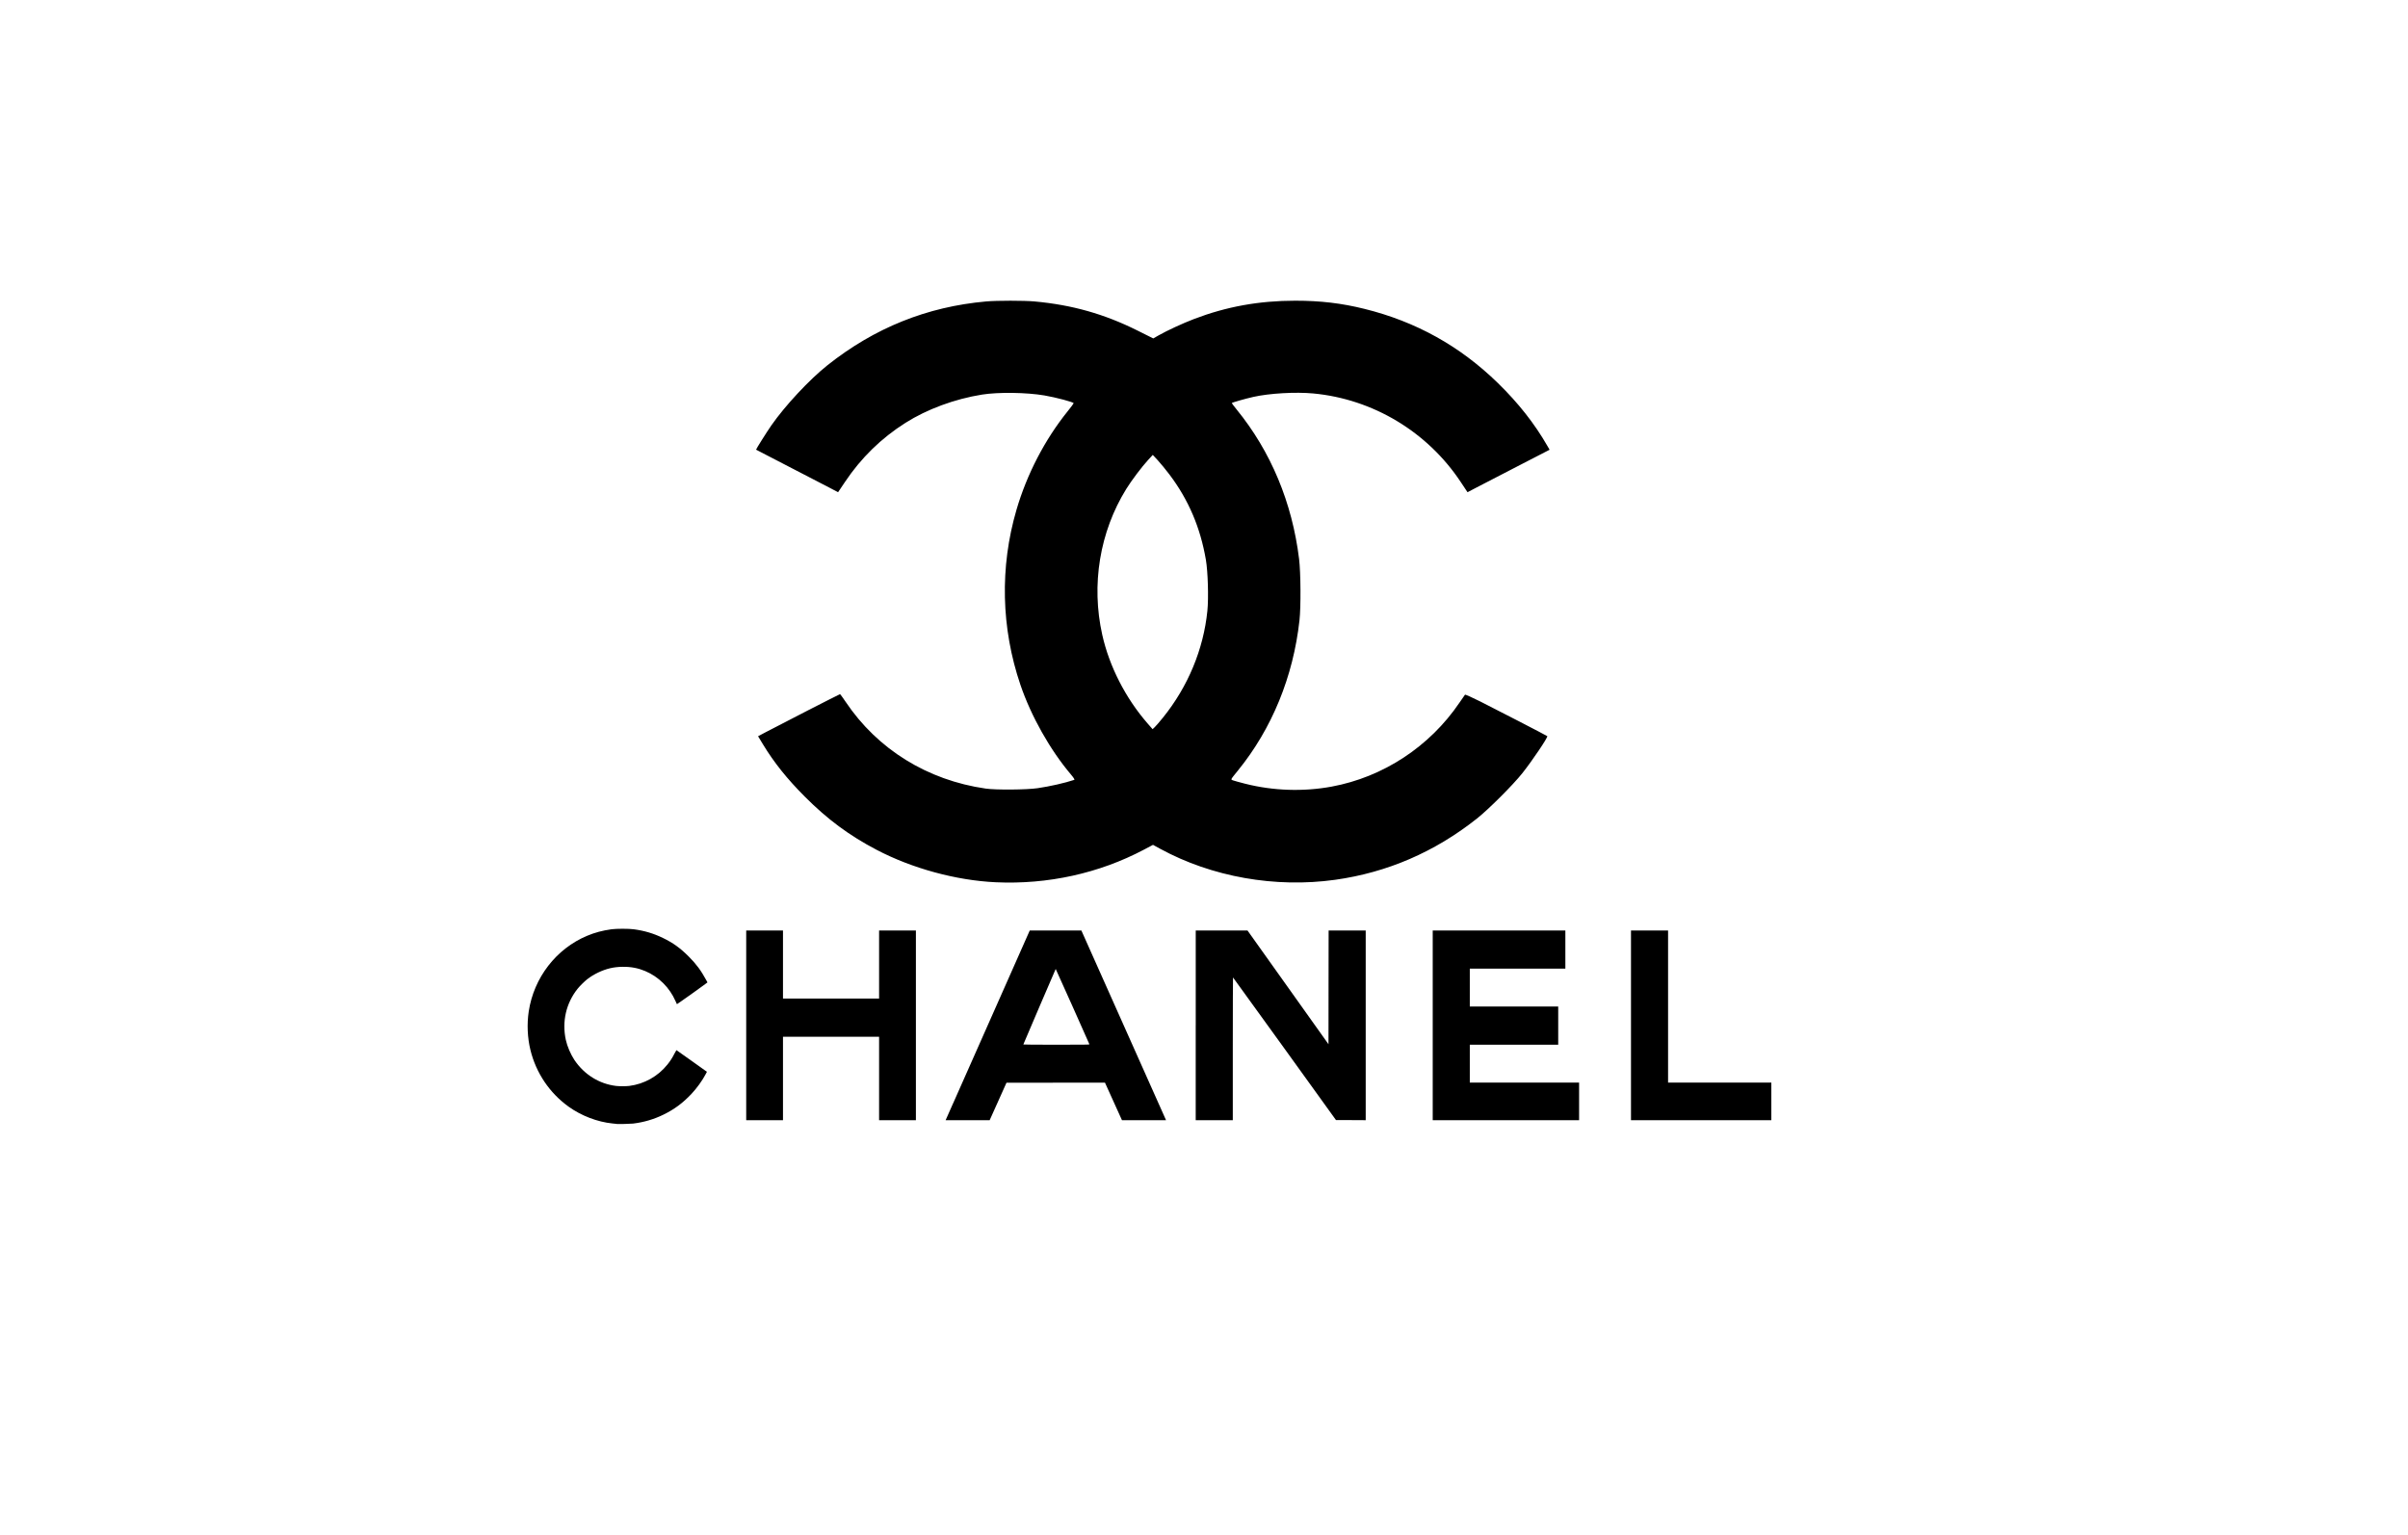
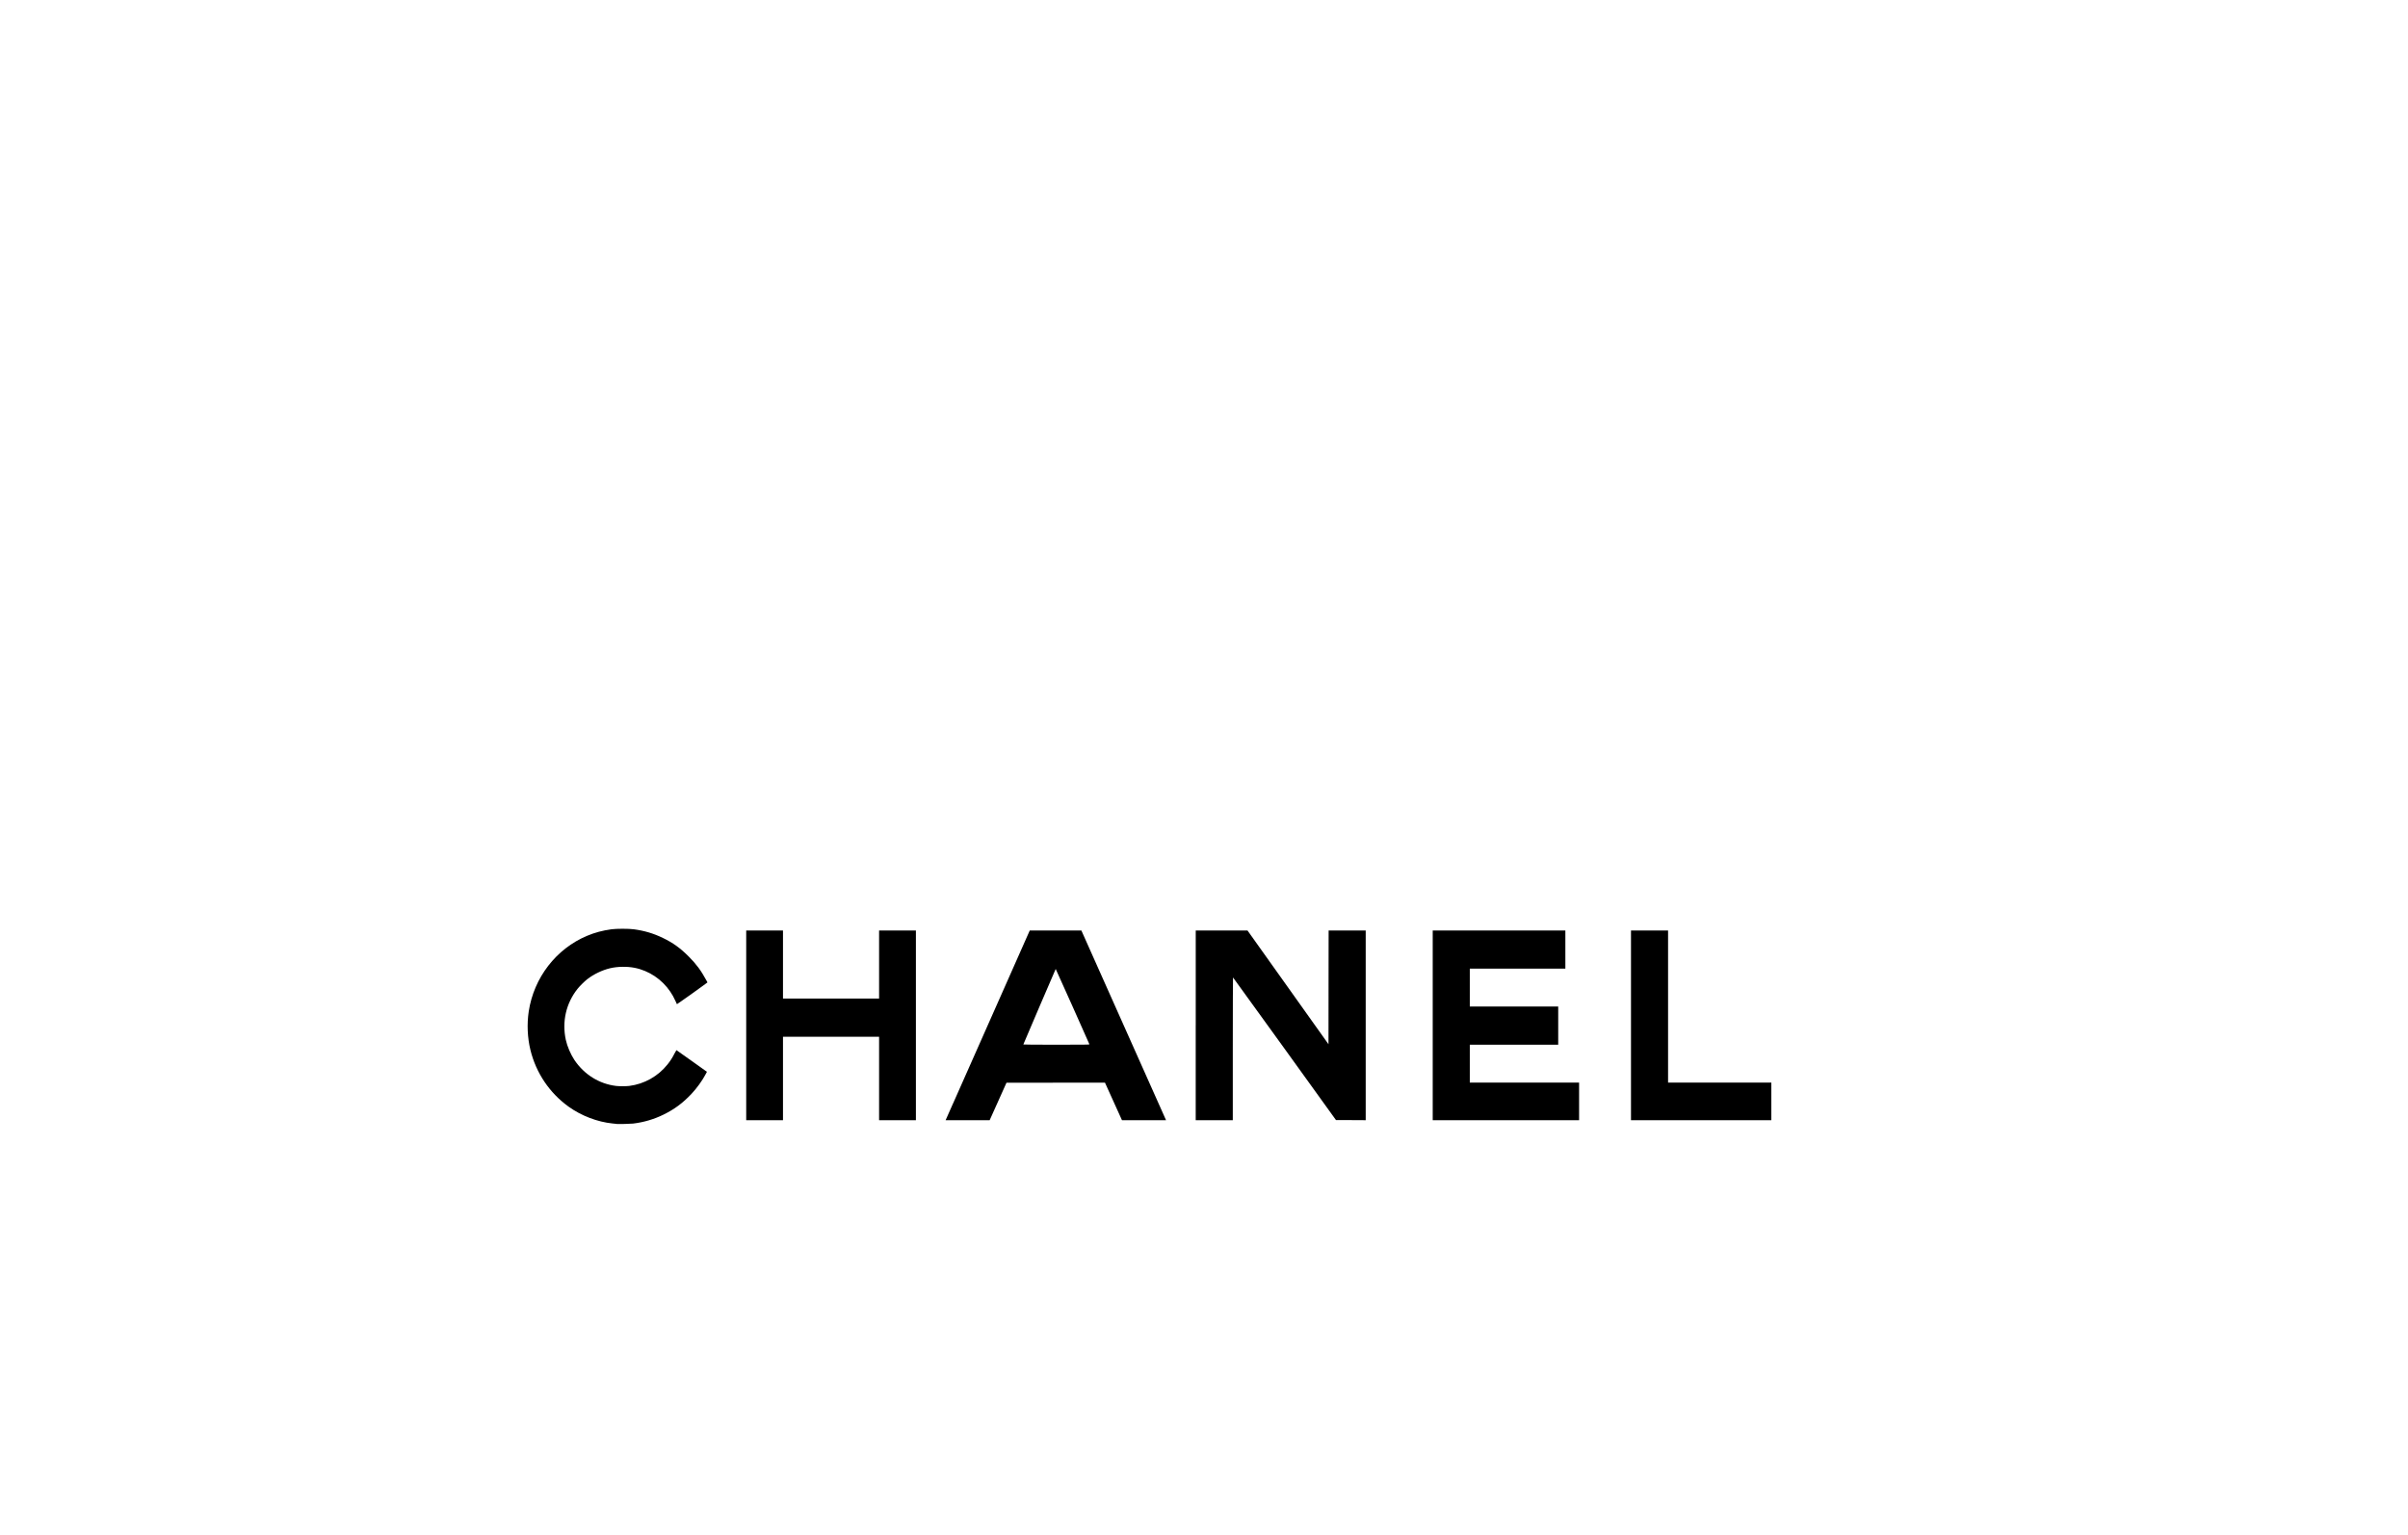
<svg xmlns="http://www.w3.org/2000/svg" id="Capa_2" data-name="Capa 2" viewBox="0 0 889 566.67">
  <defs>
    <style> .cls-1 { fill: none; } </style>
  </defs>
  <g id="Capa_1-2" data-name="Capa 1">
-     <rect class="cls-1" width="889" height="566.67" />
    <path id="path2342" d="m227.64,415.02c-.19-.02-.86-.09-1.47-.15-5.6-.56-11.58-2.85-16.27-6.23-7.04-5.07-12.01-12.46-14.08-20.94-1.1-4.51-1.32-9.56-.62-14.21,1.89-12.46,10.12-23.14,21.55-27.93,2.85-1.2,5.68-1.95,9.01-2.41,1.85-.25,6.35-.25,8.21,0,3.95.53,7.3,1.53,10.75,3.2,3.79,1.83,6.41,3.72,9.58,6.9,2.77,2.78,4.49,5.09,6.47,8.74l.42.78-1.5,1.11c-2.06,1.52-6.9,4.98-8.48,6.05l-1.3.88-.53-1.16c-.66-1.44-1.13-2.29-1.9-3.43-3.05-4.55-7.91-7.81-13.21-8.84-2.81-.55-6.26-.49-9.02.16-2.9.68-6.06,2.19-8.47,4.07-.97.76-2.76,2.53-3.54,3.51-4.24,5.31-5.81,12.09-4.35,18.85.5,2.34,1.81,5.4,3.17,7.43,3.6,5.38,9.12,8.83,15.37,9.6,1.11.14,3.77.14,4.87,0,5.54-.69,10.65-3.56,14.15-7.95,1.03-1.29,1.75-2.41,2.56-4,.36-.7.68-1.27.72-1.27s2.58,1.8,5.66,4l5.6,4-.57,1.07c-1.18,2.23-3.2,5.02-5.09,7.03-3.21,3.42-6.34,5.74-10.41,7.73-3.52,1.72-7.24,2.81-11.2,3.29-.89.11-5.45.22-6.08.14Zm47.85-36.39v-35.03h13.58v25.14h35.48v-25.14h13.59v70.05h-13.59v-30.82h-35.48v30.82h-13.58v-35.03h0Zm76.38,28.82c1.51-3.41,8.5-19.18,15.53-35.03l12.77-28.82h19.06s15.44,34.6,15.44,34.6c8.49,19.03,15.53,34.79,15.63,35.03l.19.43h-16.27l-3.14-6.94-3.14-6.94-18.18.02-18.18.02-3.1,6.92-3.11,6.92h-16.26l2.75-6.21Zm50.33-21.81c-.06-.25-12.4-27.83-12.45-27.83-.04,0-11.76,27.35-11.95,27.88-.02.06,4.67.09,12.2.09,10.4,0,12.23-.02,12.2-.14Zm39.25-7.01v-35.03h9.55s9.56,0,9.56,0l14.95,21,14.95,21,.02-21,.03-21h13.69v70.05l-5.49-.03-5.49-.02-18.97-26.33c-10.43-14.48-19-26.33-19.04-26.33-.04,0-.08,11.86-.08,26.35v26.36h-13.69v-35.03Zm87.49,0v-35.03h48.97v14.09h-35.28v13.99h32.64v14.09h-32.64v13.99h40.35v13.89h-54.04v-35.03Zm73.2,0v-35.03h13.69v56.16h38.12v13.89h-51.81v-35.03Z" />
-     <path id="path2387" d="m367.6,325.79c-14.62-.68-30.91-5.12-44.03-12.01-10.08-5.29-18.07-11.21-26.43-19.59-6.55-6.56-11.39-12.61-15.48-19.36l-1.79-2.96,2.54-1.35c4.95-2.63,27.53-14.19,27.71-14.19.1,0,1.03,1.27,2.07,2.82,11.77,17.54,30.17,28.95,51.71,32.05,3.77.54,15.09.45,19.19-.15,4.56-.67,10.04-1.91,13.51-3.07.23-.07-.21-.78-1.2-1.95-7.7-9.08-14.72-21.53-18.67-33.13-7.14-20.98-7.65-43.5-1.46-64.65,3.84-13.14,10.46-25.89,18.84-36.31,1.25-1.55,2.27-2.92,2.27-3.04,0-.41-6.54-2.15-10.83-2.88-6.62-1.12-16.99-1.26-22.98-.31-10.07,1.61-20.3,5.38-28.29,10.44-8.9,5.64-16.33,12.88-22.25,21.71l-2.62,3.9-3.33-1.75c-1.83-.96-8.63-4.49-15.12-7.83-6.48-3.35-11.81-6.11-11.83-6.13-.1-.09,3.96-6.55,5.63-8.95,5.07-7.29,14.08-16.95,20.74-22.24,17.4-13.81,36.75-21.59,58.53-23.54,4.04-.36,14.06-.36,17.96,0,13.83,1.27,25.68,4.62,37.93,10.73l5.85,2.92,1.96-1.12c3.17-1.8,8.79-4.4,13.06-6.04,11.99-4.59,24.06-6.77,37.4-6.77,9.31,0,17.08.92,25.52,3.01,19.06,4.71,35.31,13.75,49.31,27.42,7.59,7.41,13.54,14.98,18.34,23.34l.73,1.27-11.85,6.11c-6.52,3.36-13.33,6.89-15.15,7.84l-3.3,1.73-2.5-3.76c-12.31-18.57-32.44-30.65-54.48-32.71-6.52-.61-16.21-.05-22.1,1.28-3.03.68-7.95,2.09-7.95,2.27,0,.1.81,1.16,1.79,2.37,12.63,15.5,20.51,34.38,23.06,55.24.61,4.98.69,17.69.14,22.62-2.3,20.81-10.17,40.02-22.73,55.48-2.85,3.51-2.72,3.26-1.81,3.62.43.16,2.45.72,4.49,1.24,10.35,2.62,21.48,2.99,31.94,1.06,19.02-3.51,36.15-14.76,47.16-30.97,1.02-1.51,1.95-2.84,2.06-2.97.11-.12,2.65,1.01,5.64,2.51,5.94,2.98,24.54,12.6,24.74,12.8.33.33-5.59,9.13-9.23,13.7-3.44,4.33-12.46,13.34-16.77,16.75-15.58,12.34-33.06,19.89-52.31,22.59-22.11,3.09-45.52-1.05-64.57-11.43l-2.69-1.47-3.34,1.77c-16.54,8.75-35.52,12.93-54.74,12.04Zm61.76-60.81c9.22-11.41,14.97-25.26,16.39-39.44.48-4.76.19-14.46-.55-18.8-2.04-11.93-6.4-22.16-13.44-31.5-1.33-1.76-3.26-4.11-4.29-5.23l-1.88-2.03-1.74,1.89c-2.3,2.49-6.13,7.58-8.06,10.7-9.8,15.85-13,35.32-8.85,53.86,2.61,11.66,8.62,23.41,16.71,32.69l1.87,2.14.81-.77c.45-.42,1.81-2,3.03-3.51Z" />
  </g>
</svg>